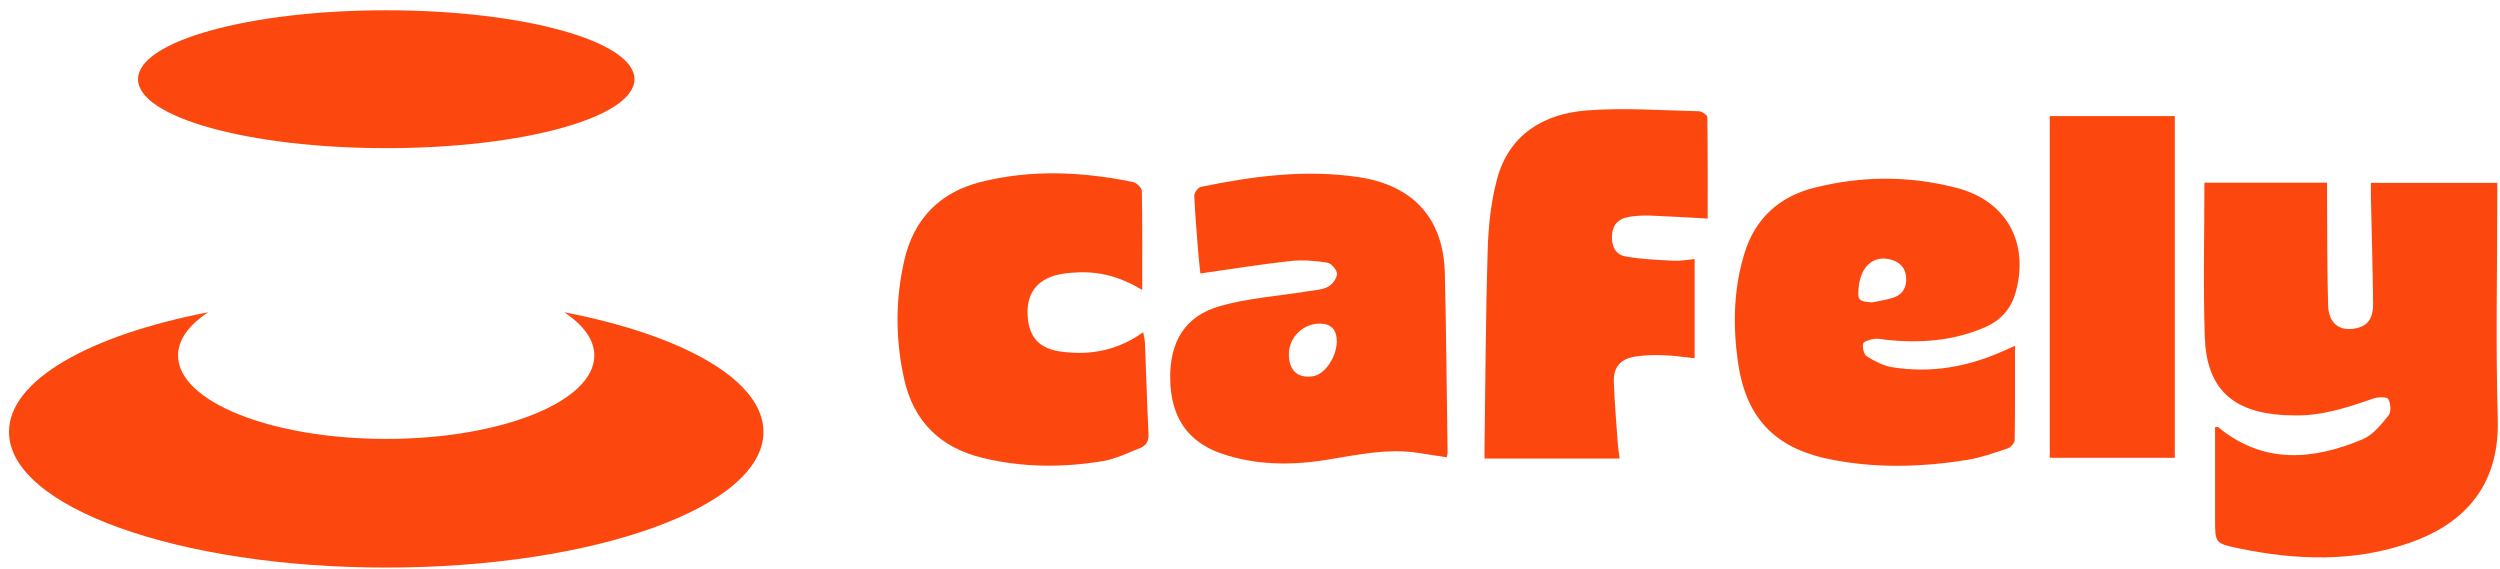
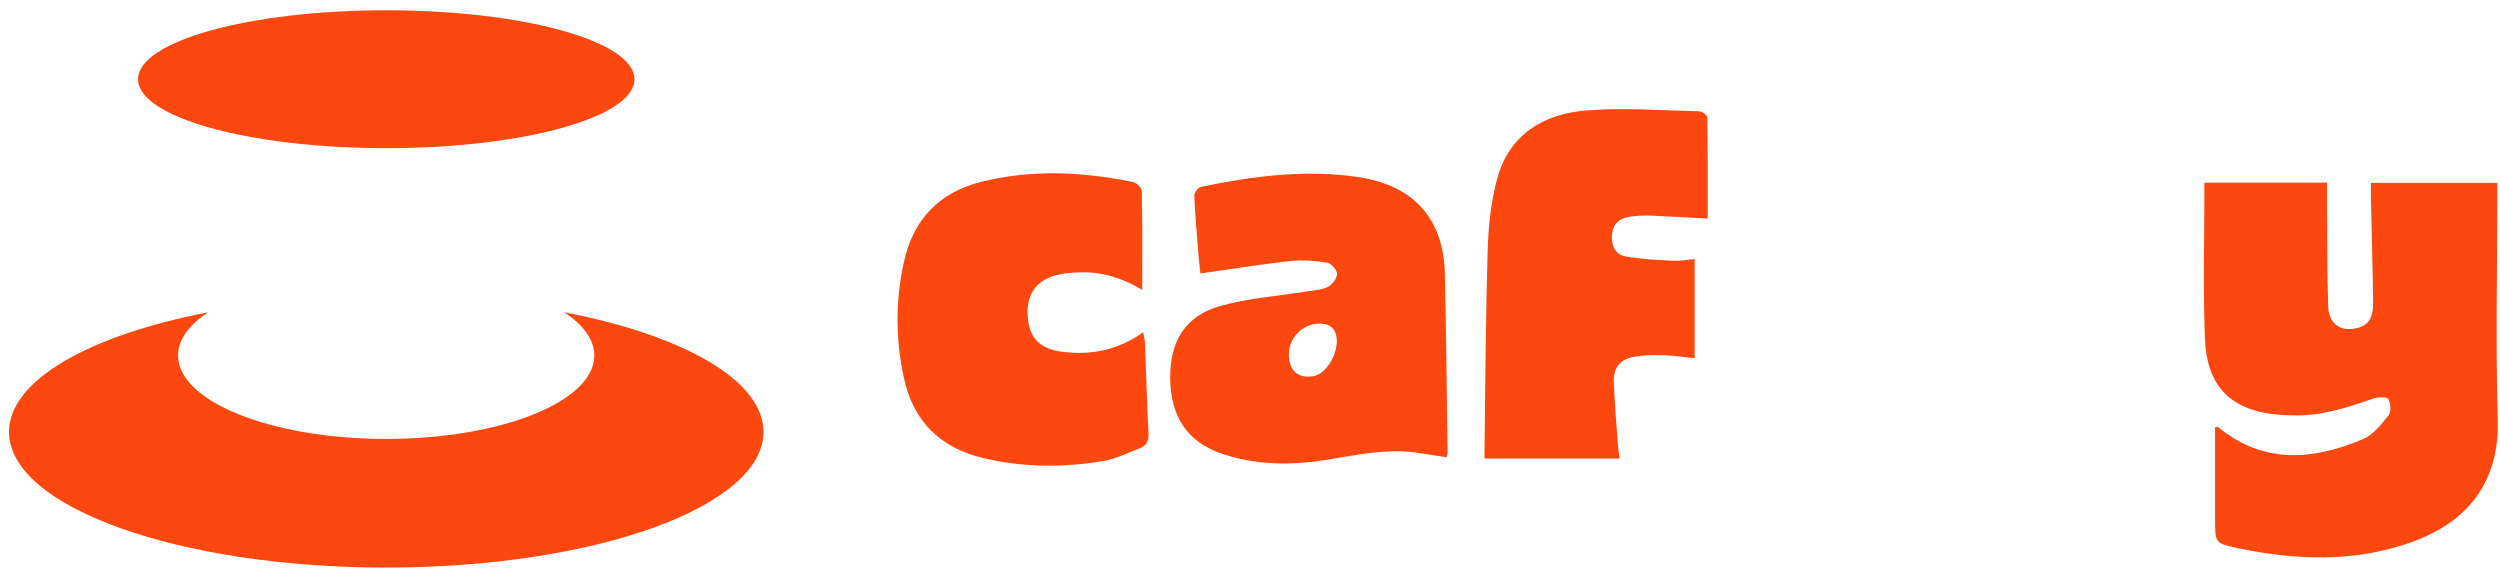
<svg xmlns="http://www.w3.org/2000/svg" width="189" height="43" viewBox="0 0 189 43" fill="none">
  <path fill-rule="evenodd" clip-rule="evenodd" d="M29.195 33.182C37.885 33.182 44.93 30.358 44.93 26.876C44.93 25.678 44.097 24.559 42.651 23.605C51.619 25.334 57.718 28.737 57.718 32.652C57.718 38.316 44.95 42.908 29.199 42.908C13.448 42.908 0.68 38.316 0.68 32.652C0.68 28.738 6.774 25.337 15.736 23.608C14.291 24.561 13.46 25.679 13.46 26.876C13.46 30.358 20.505 33.182 29.195 33.182Z" fill="#FC470E" />
  <ellipse cx="29.2" cy="5.989" rx="18.765" ry="5.212" fill="#FC470E" />
  <path d="M166.653 13.812H175.924C175.924 14.141 175.924 14.467 175.924 14.79C175.945 17.56 175.924 20.332 176.006 23.102C176.047 24.481 176.905 25.09 178.151 24.812C179.022 24.618 179.421 24.066 179.408 22.876C179.373 20.191 179.298 17.506 179.239 14.82C179.232 14.512 179.239 14.207 179.239 13.826H188.795V14.873C188.795 20.471 188.665 26.075 188.831 31.669C188.993 37.072 185.893 39.725 182.232 41.015C177.96 42.52 173.592 42.358 169.225 41.451C167.453 41.081 167.46 41.049 167.46 39.235C167.46 36.923 167.46 34.609 167.46 32.303C167.583 32.291 167.654 32.264 167.684 32.286C171.119 35.115 174.855 34.794 178.632 33.203C179.403 32.877 180.023 32.088 180.575 31.402C180.784 31.14 180.743 30.488 180.554 30.166C180.449 29.986 179.768 30.009 179.412 30.132C177.424 30.823 175.436 31.484 173.289 31.4C173.063 31.391 172.835 31.393 172.61 31.379C168.737 31.144 166.813 29.341 166.683 25.477C166.551 21.613 166.653 17.743 166.653 13.812Z" fill="#FC470E" />
-   <path d="M152.332 26.139C152.332 28.633 152.346 30.949 152.309 33.267C152.305 33.488 152.008 33.826 151.778 33.901C150.759 34.238 149.733 34.605 148.68 34.774C145.213 35.326 141.727 35.419 138.274 34.708C134.084 33.844 131.955 31.507 131.376 27.288C130.997 24.539 131.061 21.81 131.884 19.14C132.693 16.512 134.512 14.868 137.141 14.198C140.72 13.286 144.34 13.273 147.917 14.203C151.664 15.176 153.41 18.306 152.401 22.045C152.063 23.294 151.306 24.19 150.11 24.719C147.675 25.792 145.129 25.963 142.523 25.683C142.24 25.653 141.949 25.571 141.68 25.619C141.379 25.674 140.895 25.802 140.854 25.979C140.786 26.276 140.907 26.8 141.13 26.939C141.716 27.304 142.375 27.652 143.047 27.762C145.954 28.234 148.746 27.744 151.423 26.547C151.673 26.435 151.922 26.323 152.332 26.141V26.139ZM141.541 22.861C142.06 22.749 142.594 22.676 143.097 22.517C143.843 22.279 144.167 21.712 144.103 20.951C144.037 20.166 143.537 19.747 142.806 19.592C141.588 19.337 140.683 20.169 140.522 21.671C140.41 22.694 140.494 22.788 141.538 22.861H141.541Z" fill="#FC470E" />
  <path d="M109.371 34.57C108.627 34.456 107.932 34.351 107.237 34.242C104.832 33.865 102.511 34.417 100.156 34.784C97.537 35.194 94.895 35.165 92.34 34.287C89.78 33.407 88.503 31.522 88.467 28.629C88.43 25.834 89.584 23.894 92.221 23.142C94.35 22.533 96.614 22.387 98.816 22.027C99.345 21.941 99.922 21.925 100.382 21.692C100.713 21.523 101.066 21.054 101.077 20.707C101.087 20.42 100.647 19.907 100.348 19.859C99.436 19.713 98.483 19.631 97.569 19.732C95.324 19.978 93.09 20.343 90.749 20.673C90.707 20.274 90.646 19.784 90.605 19.292C90.486 17.799 90.354 16.303 90.288 14.808C90.279 14.582 90.566 14.174 90.774 14.131C94.733 13.312 98.725 12.783 102.762 13.399C106.884 14.028 109.134 16.568 109.229 20.648C109.336 25.171 109.371 29.696 109.437 34.221C109.437 34.301 109.407 34.383 109.371 34.572V34.57ZM97.442 26.698C97.4 27.963 98.071 28.615 99.236 28.449C100.517 28.267 101.558 25.955 100.818 24.895C100.688 24.71 100.425 24.555 100.197 24.51C98.823 24.229 97.485 25.305 97.442 26.696V26.698Z" fill="#FC470E" />
  <path d="M128.117 27.085C127.29 26.999 126.562 26.88 125.831 26.858C125.099 26.835 124.351 26.839 123.631 26.956C122.502 27.136 121.967 27.751 122.005 28.875C122.06 30.484 122.206 32.089 122.32 33.696C122.341 33.999 122.398 34.3 122.448 34.665H112.231C112.231 34.362 112.226 34.066 112.231 33.769C112.299 28.82 112.317 23.869 112.468 18.922C112.522 17.128 112.709 15.293 113.17 13.565C114.072 10.175 116.683 8.598 119.97 8.347C122.778 8.133 125.621 8.347 128.45 8.411C128.671 8.415 129.072 8.703 129.075 8.862C129.113 11.399 129.102 13.939 129.102 16.524C127.575 16.442 126.141 16.351 124.707 16.296C124.201 16.278 123.686 16.317 123.184 16.389C122.432 16.499 121.946 16.912 121.871 17.714C121.798 18.514 122.078 19.228 122.86 19.378C124.066 19.608 125.313 19.645 126.546 19.713C127.046 19.741 127.549 19.636 128.115 19.583V27.088L128.117 27.085Z" fill="#FC470E" />
  <path d="M86.352 21.919C84.71 20.925 83.115 20.505 81.405 20.597C80.899 20.624 80.381 20.66 79.891 20.788C78.307 21.198 77.573 22.284 77.694 23.945C77.812 25.546 78.608 26.373 80.263 26.59C82.451 26.875 84.496 26.494 86.427 25.115C86.486 25.468 86.55 25.698 86.559 25.929C86.65 28.217 86.714 30.508 86.828 32.797C86.856 33.337 86.659 33.686 86.201 33.866C85.282 34.226 84.371 34.689 83.411 34.851C80.365 35.364 77.306 35.35 74.288 34.618C71.06 33.837 69.038 31.835 68.334 28.575C67.695 25.63 67.686 22.678 68.35 19.737C69.065 16.569 71.026 14.535 74.172 13.751C77.983 12.798 81.824 12.98 85.645 13.758C85.916 13.812 86.317 14.188 86.322 14.421C86.372 16.849 86.352 19.279 86.352 21.919Z" fill="#FC470E" />
-   <path d="M154.962 8.777H164.413V34.61H154.962V8.777Z" fill="#FC470E" />
</svg>